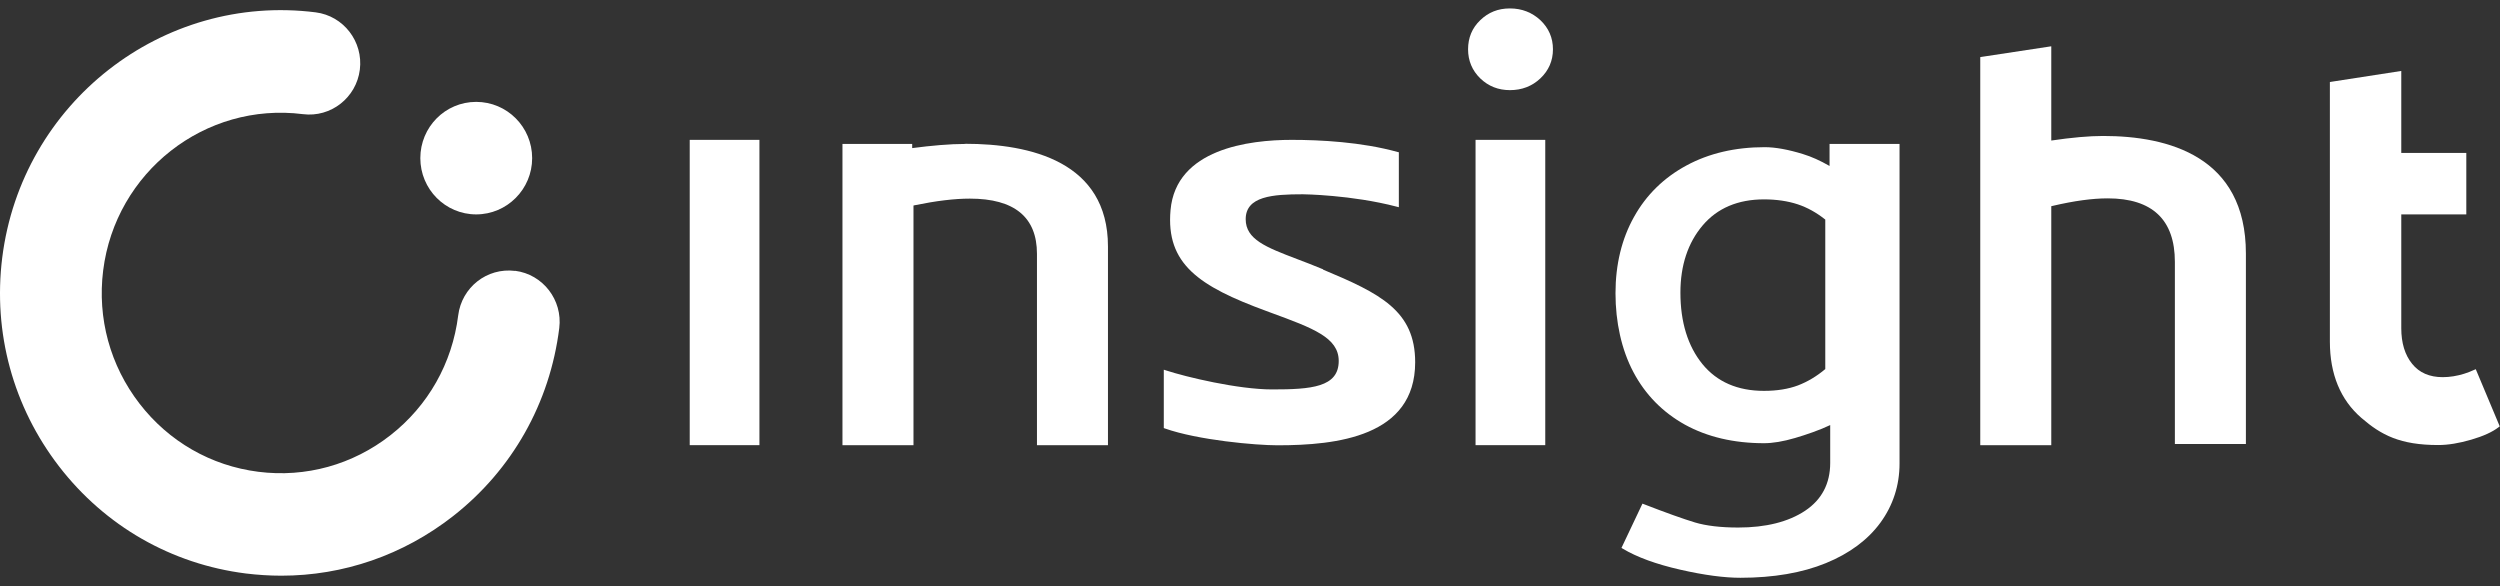
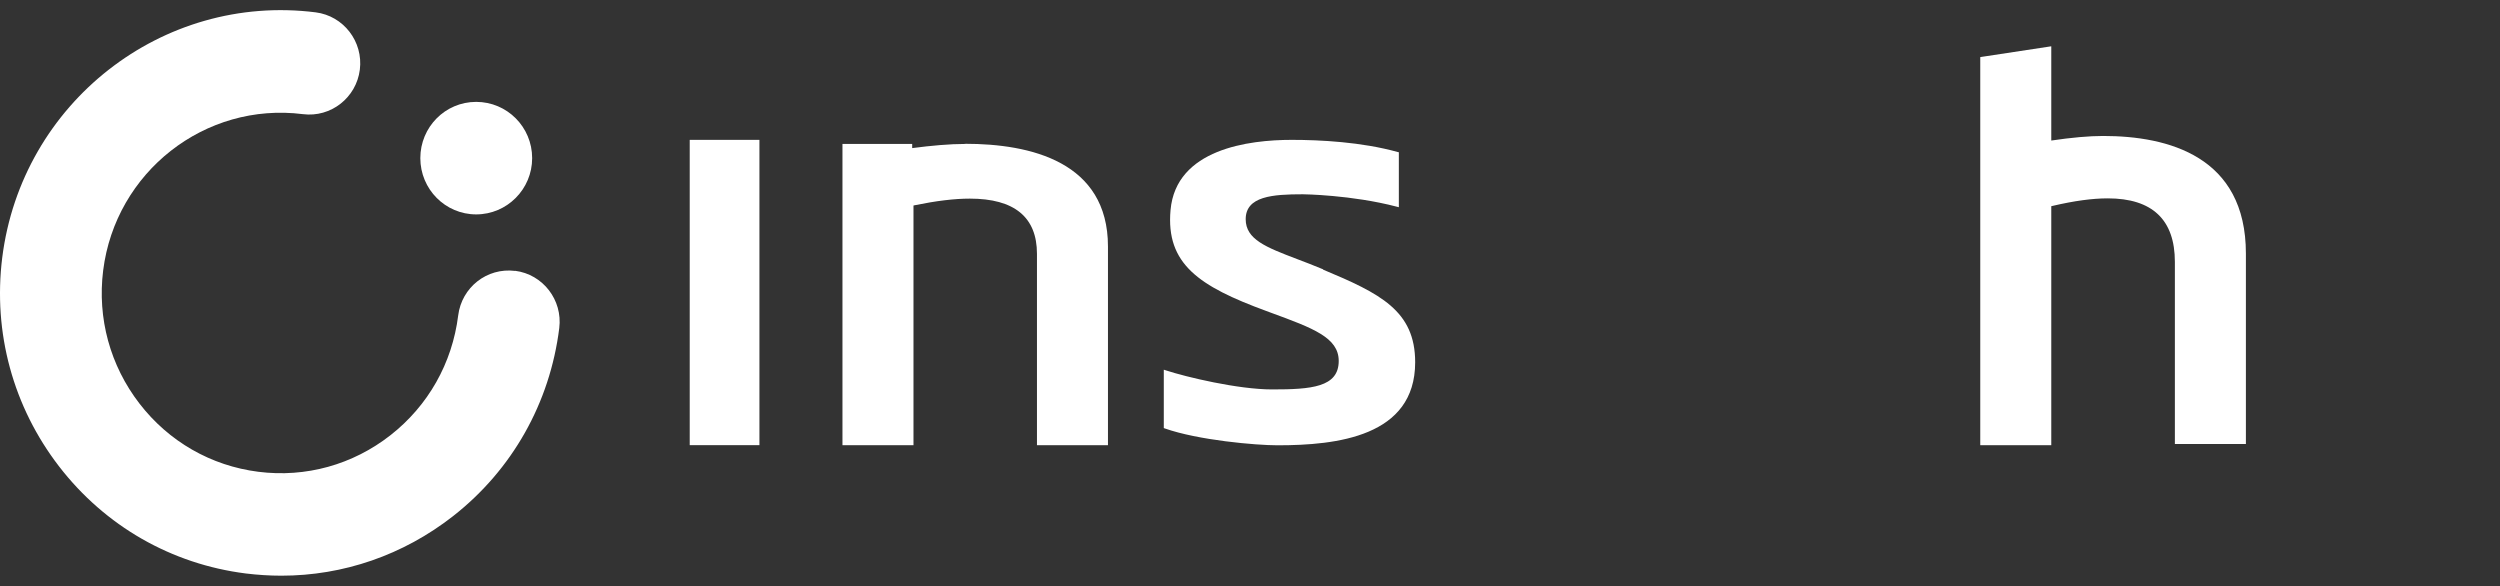
<svg xmlns="http://www.w3.org/2000/svg" width="145" height="34" viewBox="0 0 145 34" fill="none">
  <rect x="0" y="0" width="145" height="34" fill="#333333" stroke="none" />
  <path d="M27.618 12.435C29.407 12.435 30.865 10.974 30.865 9.172C30.865 7.371 29.414 5.909 27.618 5.909C25.822 5.909 24.379 7.371 24.379 9.172C24.379 10.974 25.829 12.435 27.618 12.435Z" fill="white" />
  <path d="M29.875 15.713C28.244 15.509 26.778 16.667 26.575 18.295C26.23 21.065 24.832 23.533 22.645 25.244C20.458 26.955 17.737 27.712 14.987 27.364C12.236 27.016 9.786 25.608 8.088 23.405C6.389 21.202 5.638 18.461 5.983 15.69C6.697 9.975 11.89 5.902 17.572 6.621C19.188 6.825 20.668 5.667 20.871 4.039C21.074 2.412 19.924 0.92 18.308 0.716C9.403 -0.405 1.249 5.977 0.129 14.948C-0.412 19.294 0.76 23.594 3.428 27.054C6.096 30.514 9.944 32.717 14.258 33.262C14.949 33.345 15.633 33.39 16.317 33.39C19.917 33.39 23.389 32.194 26.275 29.938C29.709 27.25 31.896 23.374 32.437 19.029C32.64 17.401 31.49 15.91 29.875 15.706V15.713Z" fill="white" />
-   <path d="M143.595 21.413L143.505 21.451C143.309 21.542 143.114 21.618 142.919 21.678C142.505 21.807 142.084 21.875 141.679 21.875C140.912 21.875 140.318 21.618 139.905 21.103C139.484 20.588 139.274 19.892 139.274 19.036V12.435H143.046V8.869H139.274V4.115L135.215 4.743L135.133 4.758V19.816C135.133 21.701 135.749 23.192 136.959 24.237C138.109 25.236 139.214 25.812 141.423 25.812C141.987 25.812 142.633 25.706 143.332 25.501C144.031 25.297 144.564 25.055 144.925 24.774L144.985 24.729L143.588 21.398L143.595 21.413Z" fill="white" />
  <path d="M121.98 7.886C121.168 7.886 120.154 7.977 118.974 8.151V2.685L114.938 3.298L114.855 3.313V25.82H118.974V11.959L119.041 11.944C120.304 11.648 121.356 11.505 122.251 11.505C124.836 11.505 126.143 12.746 126.143 15.191V25.752H130.262V14.707C130.262 9.067 125.76 7.886 121.98 7.886Z" fill="white" />
-   <path d="M87.576 5.228C88.267 5.228 88.861 5.001 89.342 4.546C89.823 4.092 90.071 3.524 90.071 2.858C90.071 2.192 89.823 1.624 89.342 1.17C88.861 0.723 88.267 0.489 87.576 0.489C86.885 0.489 86.328 0.716 85.855 1.17C85.381 1.624 85.148 2.192 85.148 2.858C85.148 3.524 85.389 4.092 85.855 4.546C86.328 5.001 86.9 5.228 87.576 5.228Z" fill="white" />
-   <path d="M89.625 8.112H85.582V25.819H89.625V8.112Z" fill="white" />
  <path d="M44.047 8.112H40.004V25.819H44.047V8.112Z" fill="white" />
  <path d="M76.744 15.622C76.203 15.395 75.684 15.198 75.226 15.024C73.437 14.342 72.25 13.888 72.25 12.714C72.25 11.382 73.813 11.268 75.564 11.268C75.594 11.268 78.382 11.299 81.013 11.988L81.133 12.018V8.831L81.065 8.816C78.968 8.233 76.563 8.112 74.918 8.112C72.43 8.112 68.206 8.642 67.891 12.185C67.613 15.311 69.544 16.606 73.445 18.037L73.708 18.135C76.165 19.036 77.646 19.581 77.646 20.936C77.646 22.465 76.045 22.587 73.783 22.587C71.806 22.587 68.793 21.867 67.62 21.481L67.5 21.443V24.827L67.56 24.85C69.492 25.531 72.828 25.827 74.098 25.827C77.525 25.827 82.08 25.327 82.08 21.012C82.08 18.021 80.05 17.022 76.736 15.637L76.744 15.622Z" fill="white" />
-   <path d="M106.114 8.347V9.626C105.558 9.308 105.07 9.089 104.574 8.937C103.717 8.672 102.973 8.536 102.349 8.536C100.643 8.536 99.118 8.892 97.818 9.596C96.51 10.3 95.48 11.307 94.774 12.579C94.06 13.851 93.699 15.342 93.699 17.008C93.699 18.673 94.045 20.278 94.736 21.58C95.428 22.89 96.435 23.912 97.727 24.631C99.02 25.343 100.561 25.706 102.312 25.706C102.815 25.706 103.424 25.608 104.115 25.403C104.739 25.222 105.573 24.934 106.152 24.654V26.849C106.152 28.046 105.664 28.977 104.702 29.62C103.725 30.271 102.417 30.597 100.816 30.597C99.809 30.597 98.96 30.498 98.306 30.302C97.63 30.097 96.63 29.741 95.345 29.242L95.262 29.211L94.045 31.778L94.12 31.823C94.939 32.315 96.059 32.724 97.457 33.042C98.847 33.36 100.012 33.511 100.944 33.511C102.86 33.511 104.529 33.224 105.897 32.663C107.272 32.103 108.339 31.308 109.068 30.309C109.797 29.31 110.173 28.151 110.173 26.887V8.347H106.13H106.114ZM105.866 12.73V21.406C105.363 21.83 104.837 22.14 104.288 22.352C103.725 22.564 103.063 22.67 102.312 22.67C100.779 22.67 99.584 22.148 98.742 21.119C97.893 20.074 97.464 18.681 97.464 16.97C97.464 15.395 97.9 14.078 98.757 13.071C99.606 12.072 100.801 11.564 102.312 11.564C103.041 11.564 103.702 11.663 104.273 11.852C104.822 12.034 105.355 12.329 105.859 12.73H105.866Z" fill="white" />
  <path d="M55.995 8.348C55.086 8.348 54.004 8.446 52.907 8.59V8.348H48.863V9.317V25.82H52.982V11.921L53.042 11.906C54.304 11.648 55.356 11.52 56.251 11.52C58.836 11.52 60.144 12.595 60.144 14.722V25.82H64.262V14.298C64.262 9.377 59.761 8.34 55.98 8.34L55.995 8.348Z" fill="white" />
</svg>